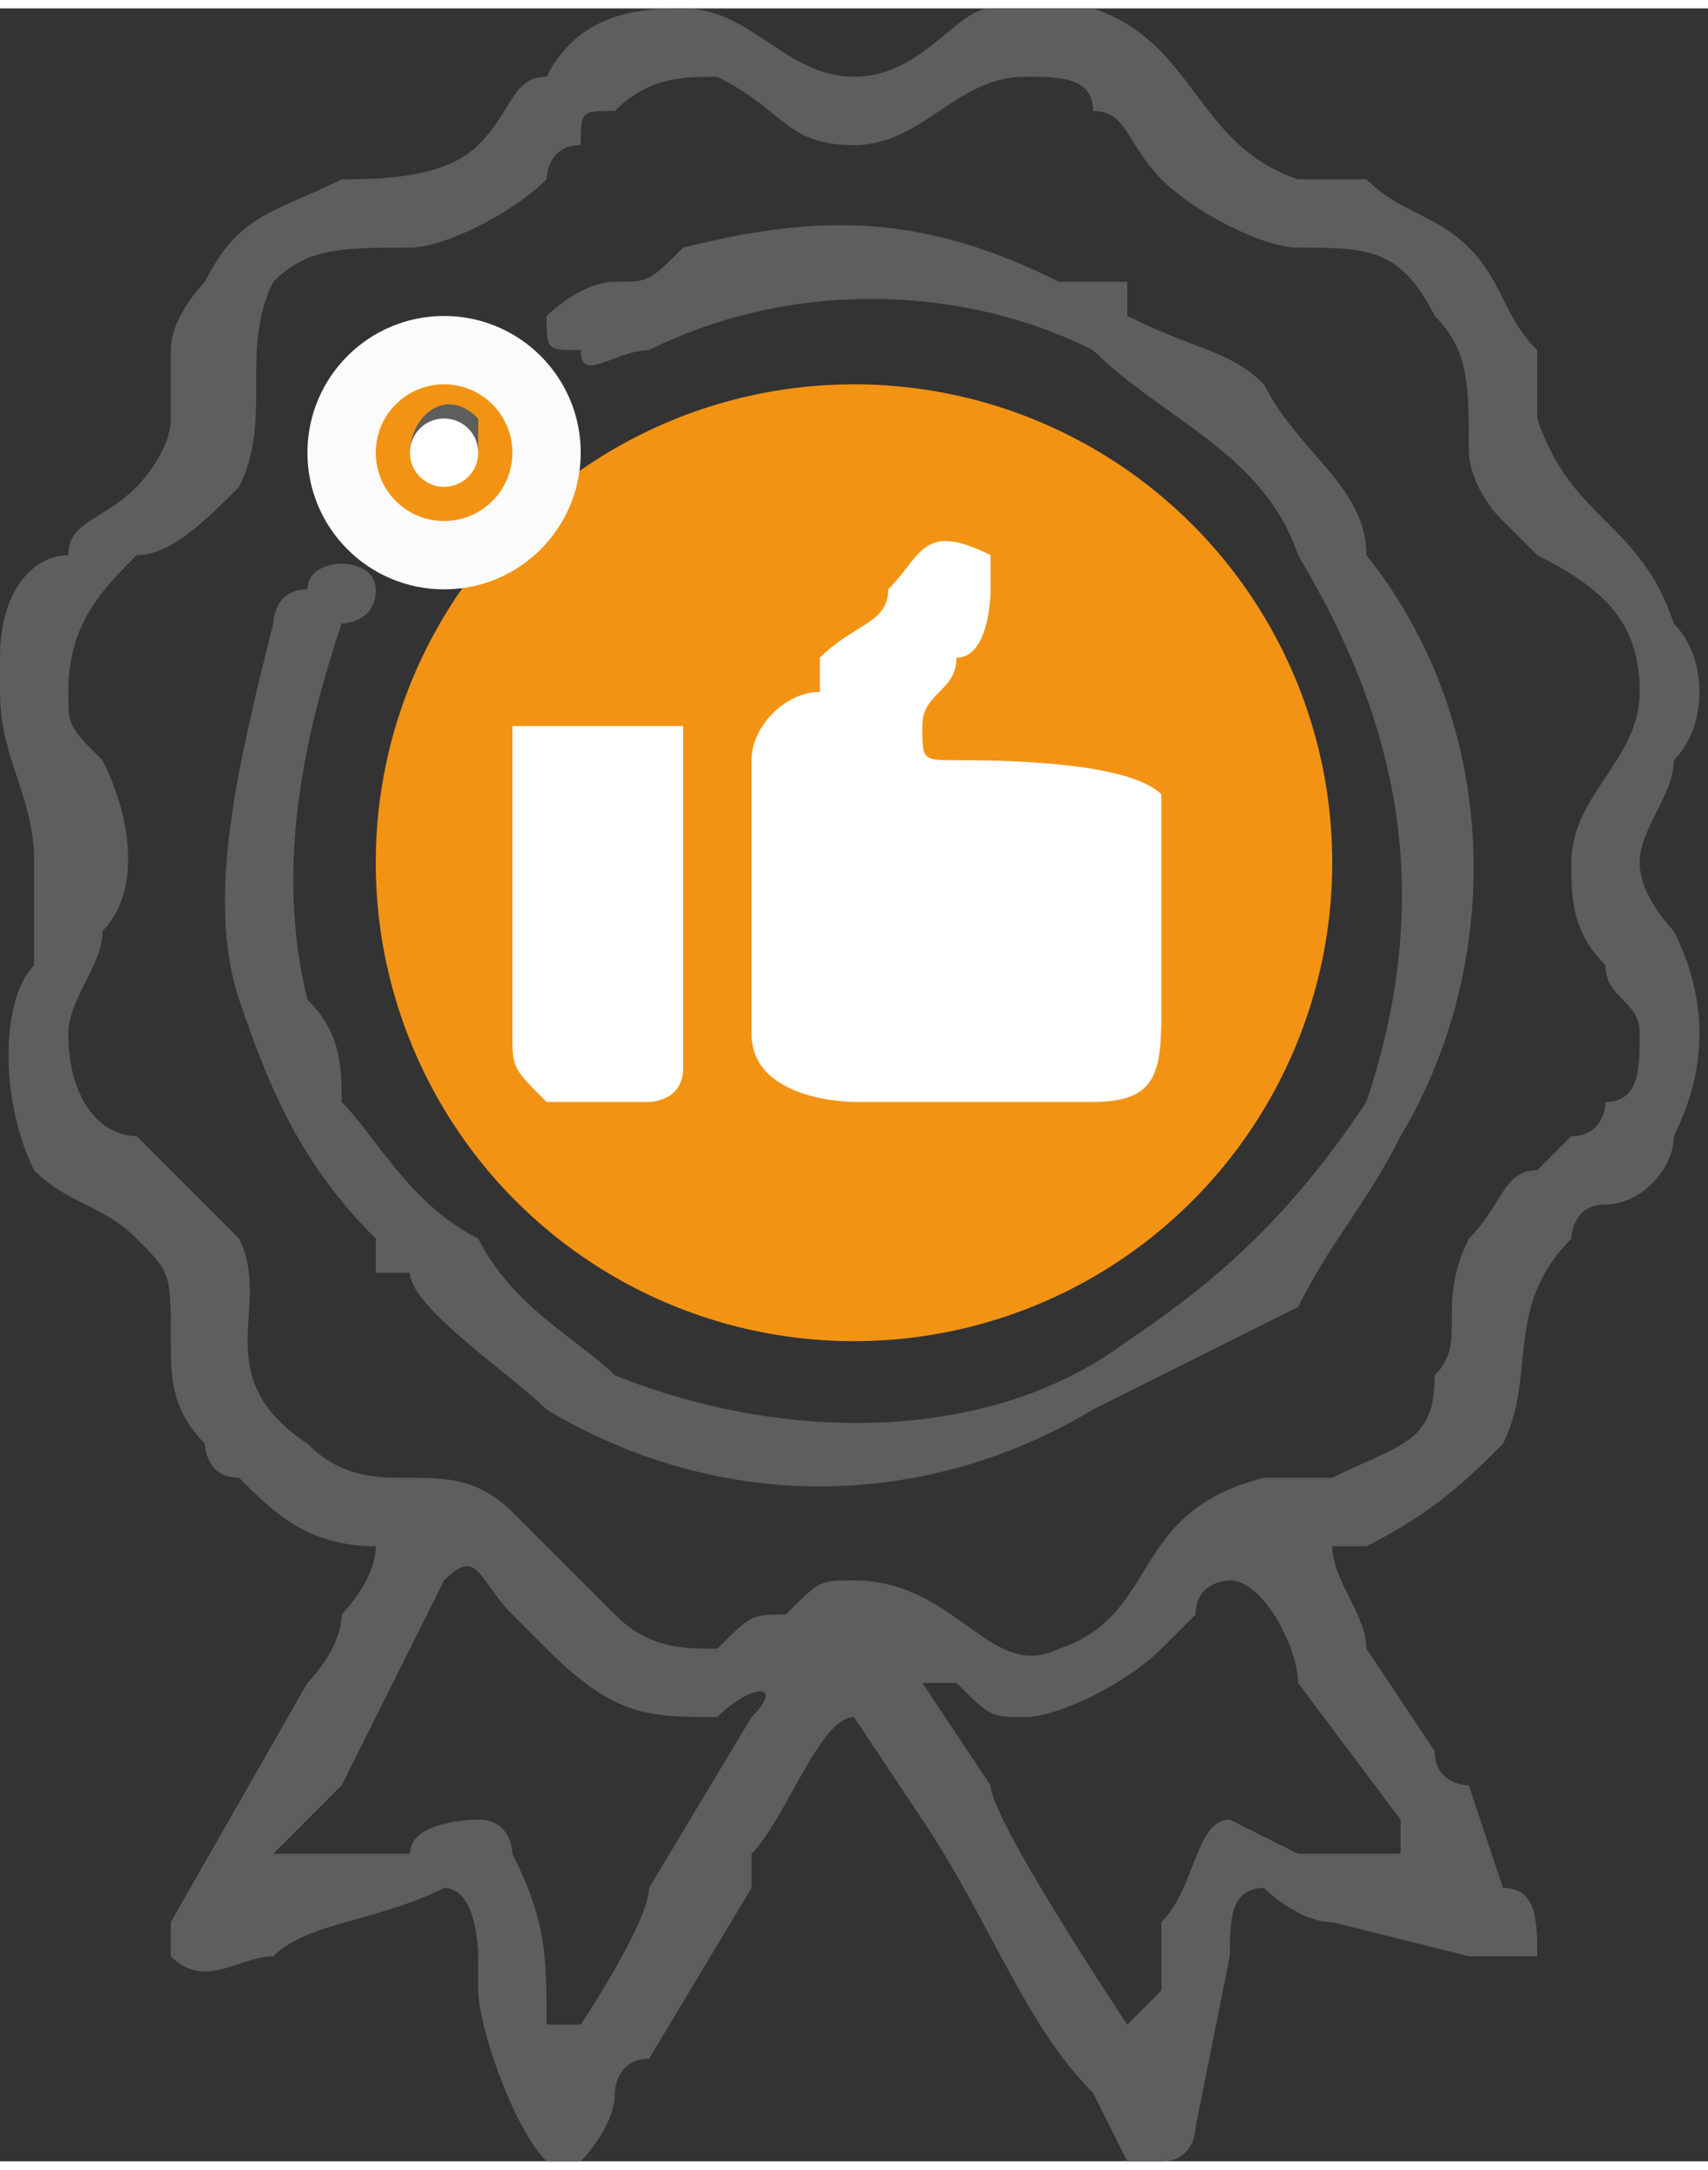
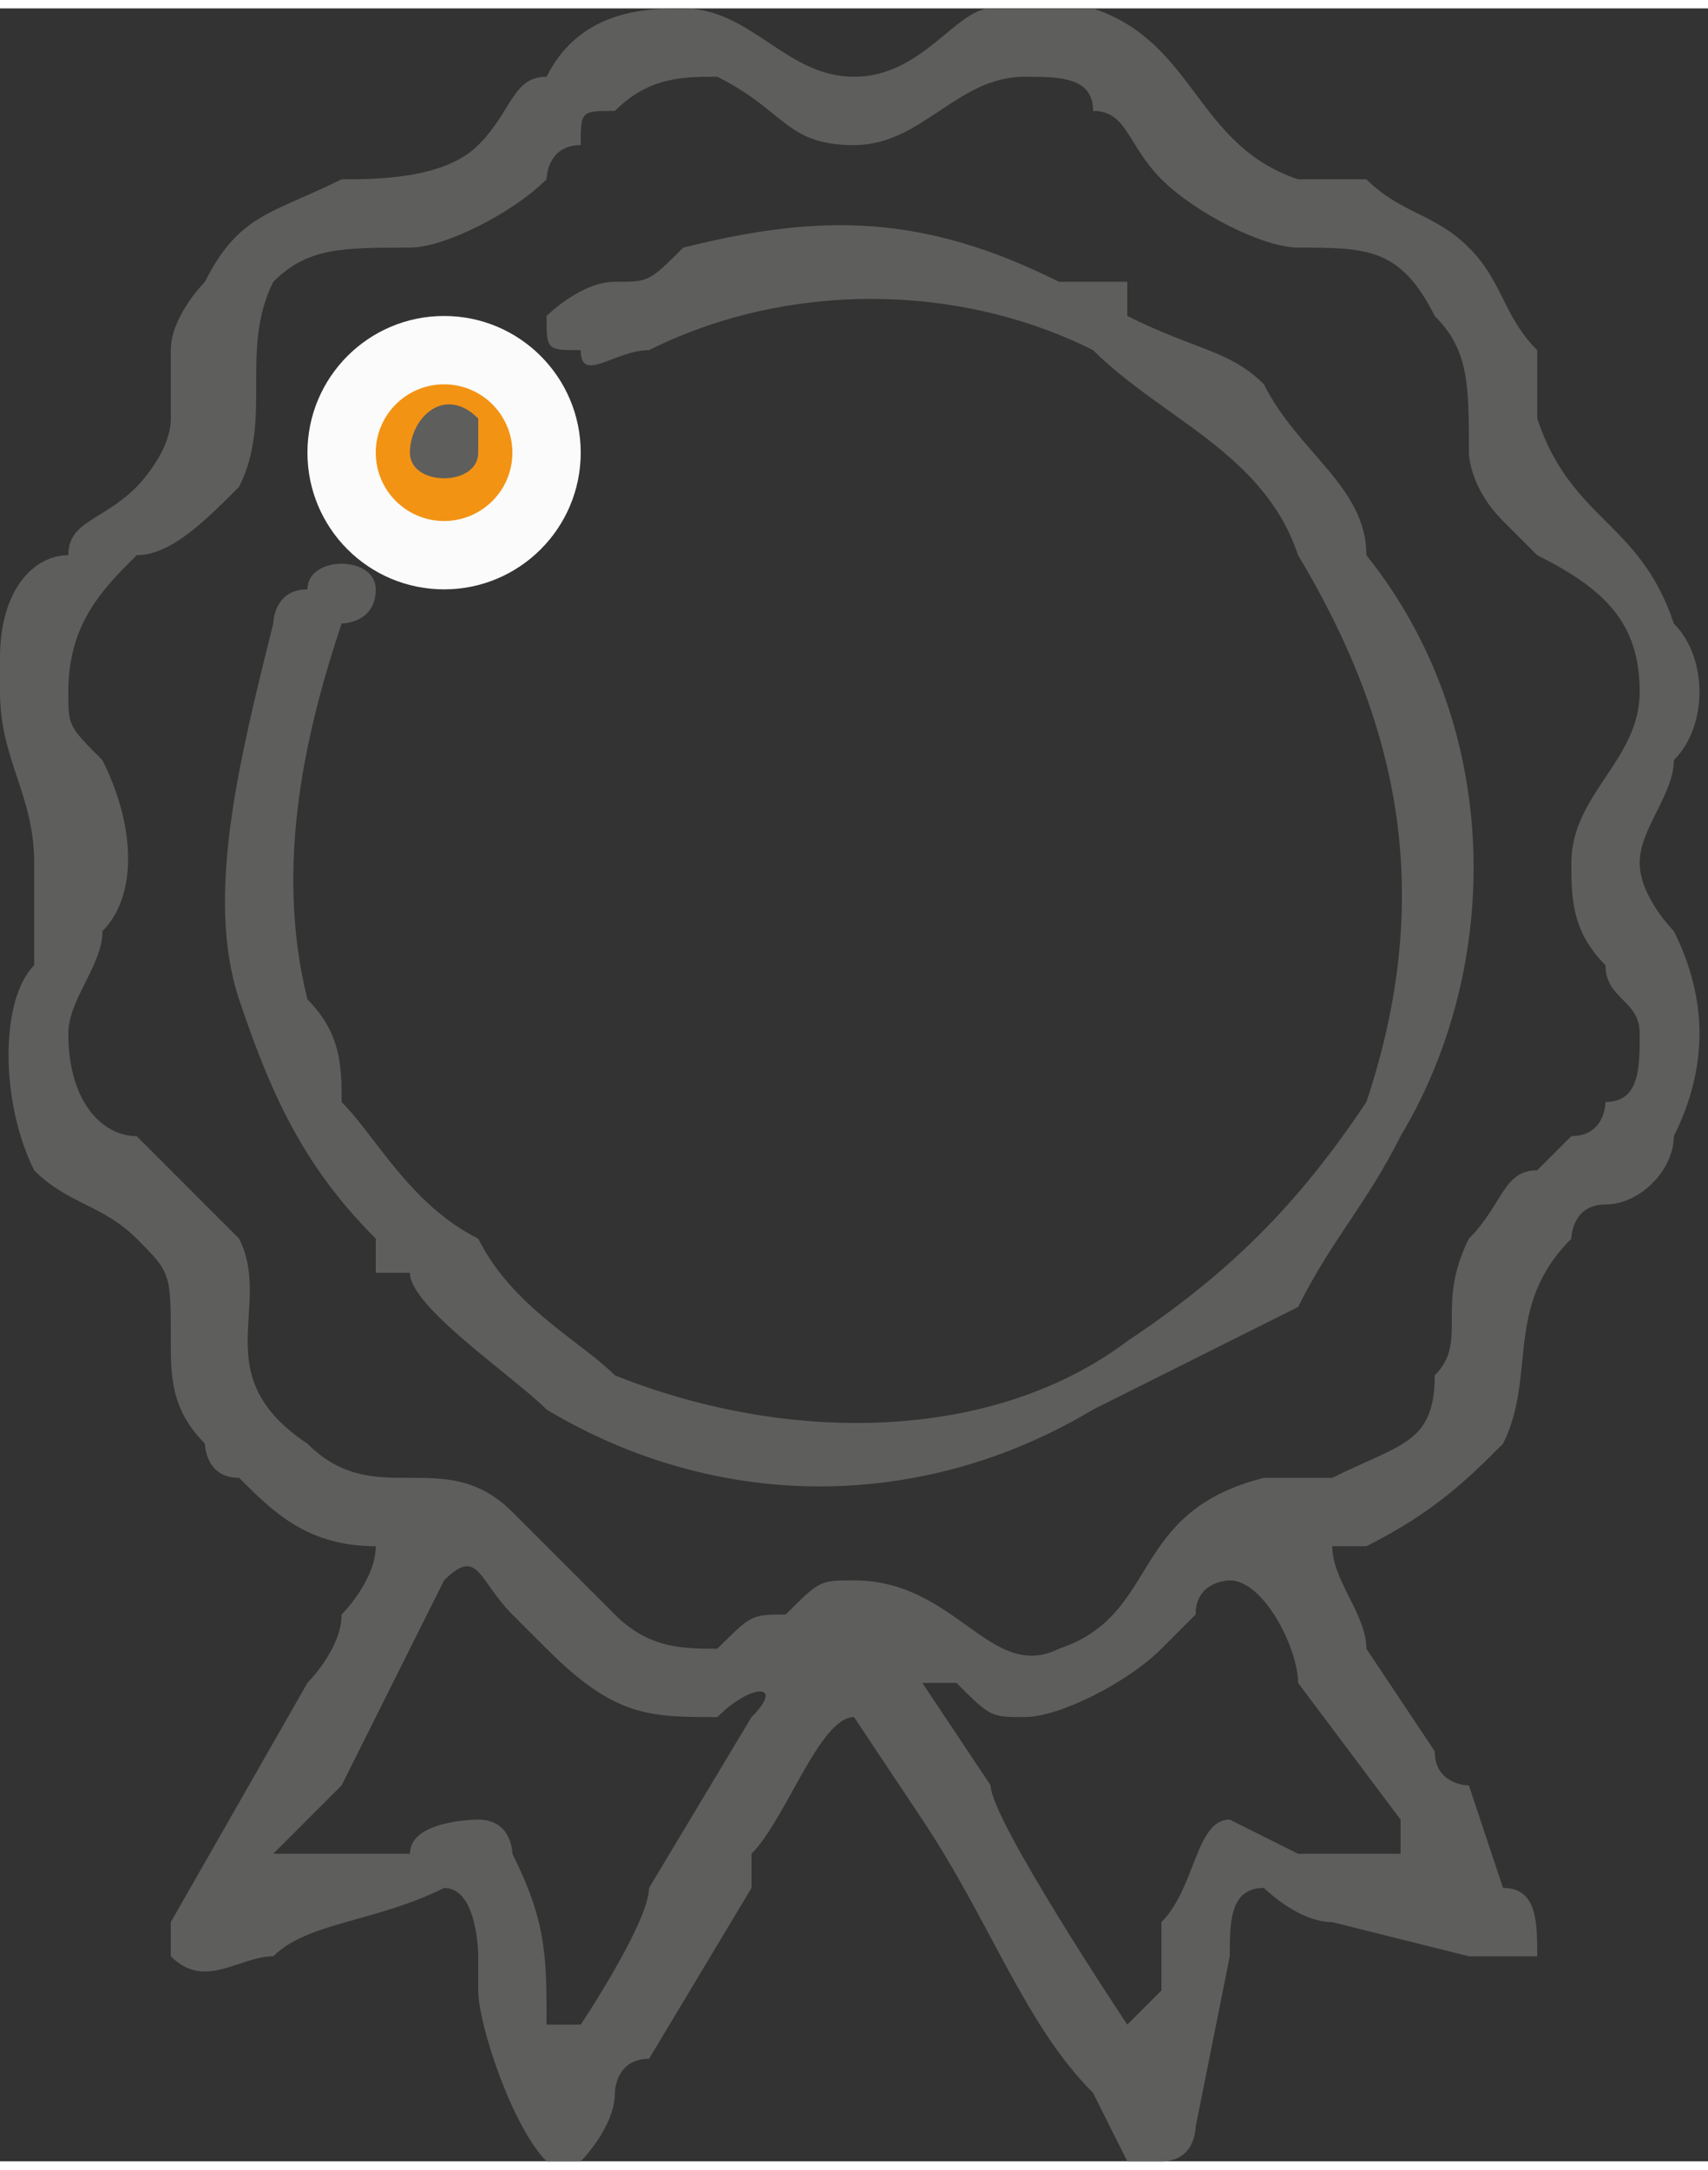
<svg xmlns="http://www.w3.org/2000/svg" xml:space="preserve" width="12.418mm" height="15.769mm" version="1.1" style="shape-rendering:geometricPrecision; text-rendering:geometricPrecision; image-rendering:optimizeQuality; fill-rule:evenodd; clip-rule:evenodd" viewBox="0 0 50 63">
  <rect x="0" y="0" width="50" height="63" fill="#333333" stroke="none" />
  <defs>
    <style type="text/css">
   
    .fil3 {fill:#5E5E5D}
    .fil0 {fill:#F39314}
    .fil1 {fill:#FBFBFB}
    .fil2 {fill:white}
   
  </style>
  </defs>
  <g id="Слой_x0020_1">
    <g id="_960573136">
-       <circle class="fil0" cx="25" cy="25" r="14" />
      <circle class="fil1" cx="13" cy="13" r="4" />
-       <path class="fil2" d="M15 30l0 -9c0,0 1,0 1,0l3 0c0,0 1,0 1,0l0 10c0,1 -1,1 -1,1 -1,0 -2,0 -3,0l0 0c-1,-1 -1,-1 -1,-2zm12 -9c0,1 0,1 1,1 1,0 5,0 6,1 0,0 0,1 0,2l0 4c0,2 0,3 -2,3l-7 0c0,0 -3,0 -3,-2l0 -8c0,-1 1,-2 2,-2 0,-1 0,-1 0,-1 1,-1 2,-1 2,-2 1,-1 1,-2 3,-1 0,0 0,0 0,1 0,0 0,2 -1,2 0,1 -1,1 -1,2z" />
      <circle class="fil0" cx="13" cy="13" r="2" />
      <path class="fil3" d="M12 13c0,1 2,1 2,0 0,-1 0,-1 0,-1 -1,-1 -2,0 -2,1zm4 -4c0,1 0,1 1,1 0,1 1,0 2,0 4,-2 9,-2 13,0 2,2 5,3 6,6 3,5 4,10 2,16 -2,3 -4,5 -7,7 -4,3 -10,3 -15,1 -1,-1 -3,-2 -4,-4 -2,-1 -3,-3 -4,-4 0,-1 0,-2 -1,-3 -1,-4 0,-8 1,-11 0,0 1,0 1,-1 0,-1 -2,-1 -2,0 -1,0 -1,1 -1,1 -1,4 -2,8 -1,11 1,3 2,5 4,7 0,0 0,0 0,1 0,0 0,0 1,0 0,1 3,3 4,4 5,3 11,3 16,0 2,-1 4,-2 6,-3 1,-2 2,-3 3,-5 3,-5 3,-12 -1,-17 0,-2 -2,-3 -3,-5 -1,-1 -2,-1 -4,-2 0,0 0,0 0,-1l-2 0c-4,-2 -7,-2 -11,-1 -1,1 -1,1 -2,1 -1,0 -2,1 -2,1zm12 40c1,1 1,1 2,1 1,0 3,-1 4,-2 0,0 1,-1 1,-1 0,-1 1,-1 1,-1 1,0 2,2 2,3l3 4c0,0 0,1 0,1l1 0 -1 0c0,0 -1,0 -1,0 -1,0 -1,0 -2,0 0,0 -2,-1 -2,-1 -1,0 -1,2 -2,3l0 2c0,0 -1,1 -1,1l0 0 0 0c0,0 -4,-6 -4,-7l-2 -3 1 0zm-12 10c0,-2 0,-3 -1,-5 0,0 0,-1 -1,-1 0,0 -2,0 -2,1l-2 0c-1,0 -1,0 -1,0l-1 0 0 0c1,-1 1,-1 2,-2l3 -6c1,-1 1,0 2,1 0,0 1,1 1,1 2,2 3,2 5,2 1,-1 2,-1 1,0l-3 5c0,1 -2,4 -2,4l0 0 -1 0zm-14 -39c0,-2 1,-3 2,-4 1,0 2,-1 3,-2 1,-2 0,-4 1,-6 1,-1 2,-1 4,-1 1,0 3,-1 4,-2 0,0 0,-1 1,-1 0,-1 0,-1 1,-1 1,-1 2,-1 3,-1 2,1 2,2 4,2 2,0 3,-2 5,-2 1,0 2,0 2,1 1,0 1,1 2,2 1,1 3,2 4,2 2,0 3,0 4,2 1,1 1,2 1,4 0,0 0,1 1,2 0,0 1,1 1,1 2,1 3,2 3,4 0,2 -2,3 -2,5 0,1 0,2 1,3 0,1 1,1 1,2 0,1 0,2 -1,2 0,0 0,1 -1,1 0,0 -1,1 -1,1 -1,0 -1,1 -2,2 -1,2 0,3 -1,4 0,2 -1,2 -3,3 -1,0 -1,0 -2,0 -4,1 -3,4 -6,5 -2,1 -3,-2 -6,-2 -1,0 -1,0 -2,1 -1,0 -1,0 -2,1 -1,0 -2,0 -3,-1 -1,-1 -1,-1 -2,-2 0,0 0,0 0,0 -1,-1 -1,-1 -1,-1 -1,-1 -2,-1 -3,-1 -1,0 -2,0 -3,-1 -3,-2 -1,-4 -2,-6 -1,-1 -2,-2 -3,-3 -1,0 -2,-1 -2,-3 0,-1 1,-2 1,-3 1,-1 1,-3 0,-5 -1,-1 -1,-1 -1,-2zm9 25c0,1 -1,2 -1,2 0,1 -1,2 -1,2l-4 7c0,0 0,1 0,1 1,1 2,0 3,0 1,-1 3,-1 5,-2 1,0 1,2 1,2 0,1 0,1 0,1 0,1 1,4 2,5 0,0 0,0 1,0 0,0 1,-1 1,-2 0,0 0,-1 1,-1l3 -5c0,0 0,-1 0,-1 1,-1 2,-4 3,-4l0 0 0 0c0,0 2,3 2,3 2,3 3,6 5,8l1 2c0,0 1,0 1,0 1,0 1,-1 1,-1l1 -5c0,-1 0,-2 1,-2 0,0 1,1 2,1l4 1c1,0 1,0 2,0 0,-1 0,-2 -1,-2l-1 -3c0,0 -1,0 -1,-1l-2 -3c0,-1 -1,-2 -1,-3l0 0 0 0c0,0 1,0 1,0 2,-1 3,-2 4,-3 1,-2 0,-4 2,-6 0,0 0,-1 1,-1 1,0 2,-1 2,-2 1,-2 1,-4 0,-6 0,0 -1,-1 -1,-2 0,-1 1,-2 1,-3 1,-1 1,-3 0,-4 -1,-3 -3,-3 -4,-6 0,0 0,-1 0,-2 -1,-1 -1,-2 -2,-3 -1,-1 -2,-1 -3,-2 -1,0 -1,0 -2,0 -3,-1 -3,-4 -6,-5 -1,0 -2,0 -3,0 -1,0 -2,2 -4,2 -2,0 -3,-2 -5,-2 -1,0 -3,0 -4,2 -1,0 -1,1 -2,2 -1,1 -3,1 -4,1 -2,1 -3,1 -4,3 0,0 -1,1 -1,2 0,1 0,2 0,2 0,1 -1,2 -1,2 -1,1 -2,1 -2,2 -1,0 -2,1 -2,3 0,0 0,0 0,1 0,2 1,3 1,5 0,1 0,1 0,3 -1,1 -1,4 0,6 1,1 2,1 3,2 1,1 1,1 1,3 0,1 0,2 1,3 0,0 0,0 0,0 0,0 0,1 1,1 1,1 2,2 4,2l0 0 0 0z" />
-       <circle class="fil2" cx="13" cy="13" r="1" />
    </g>
  </g>
</svg>